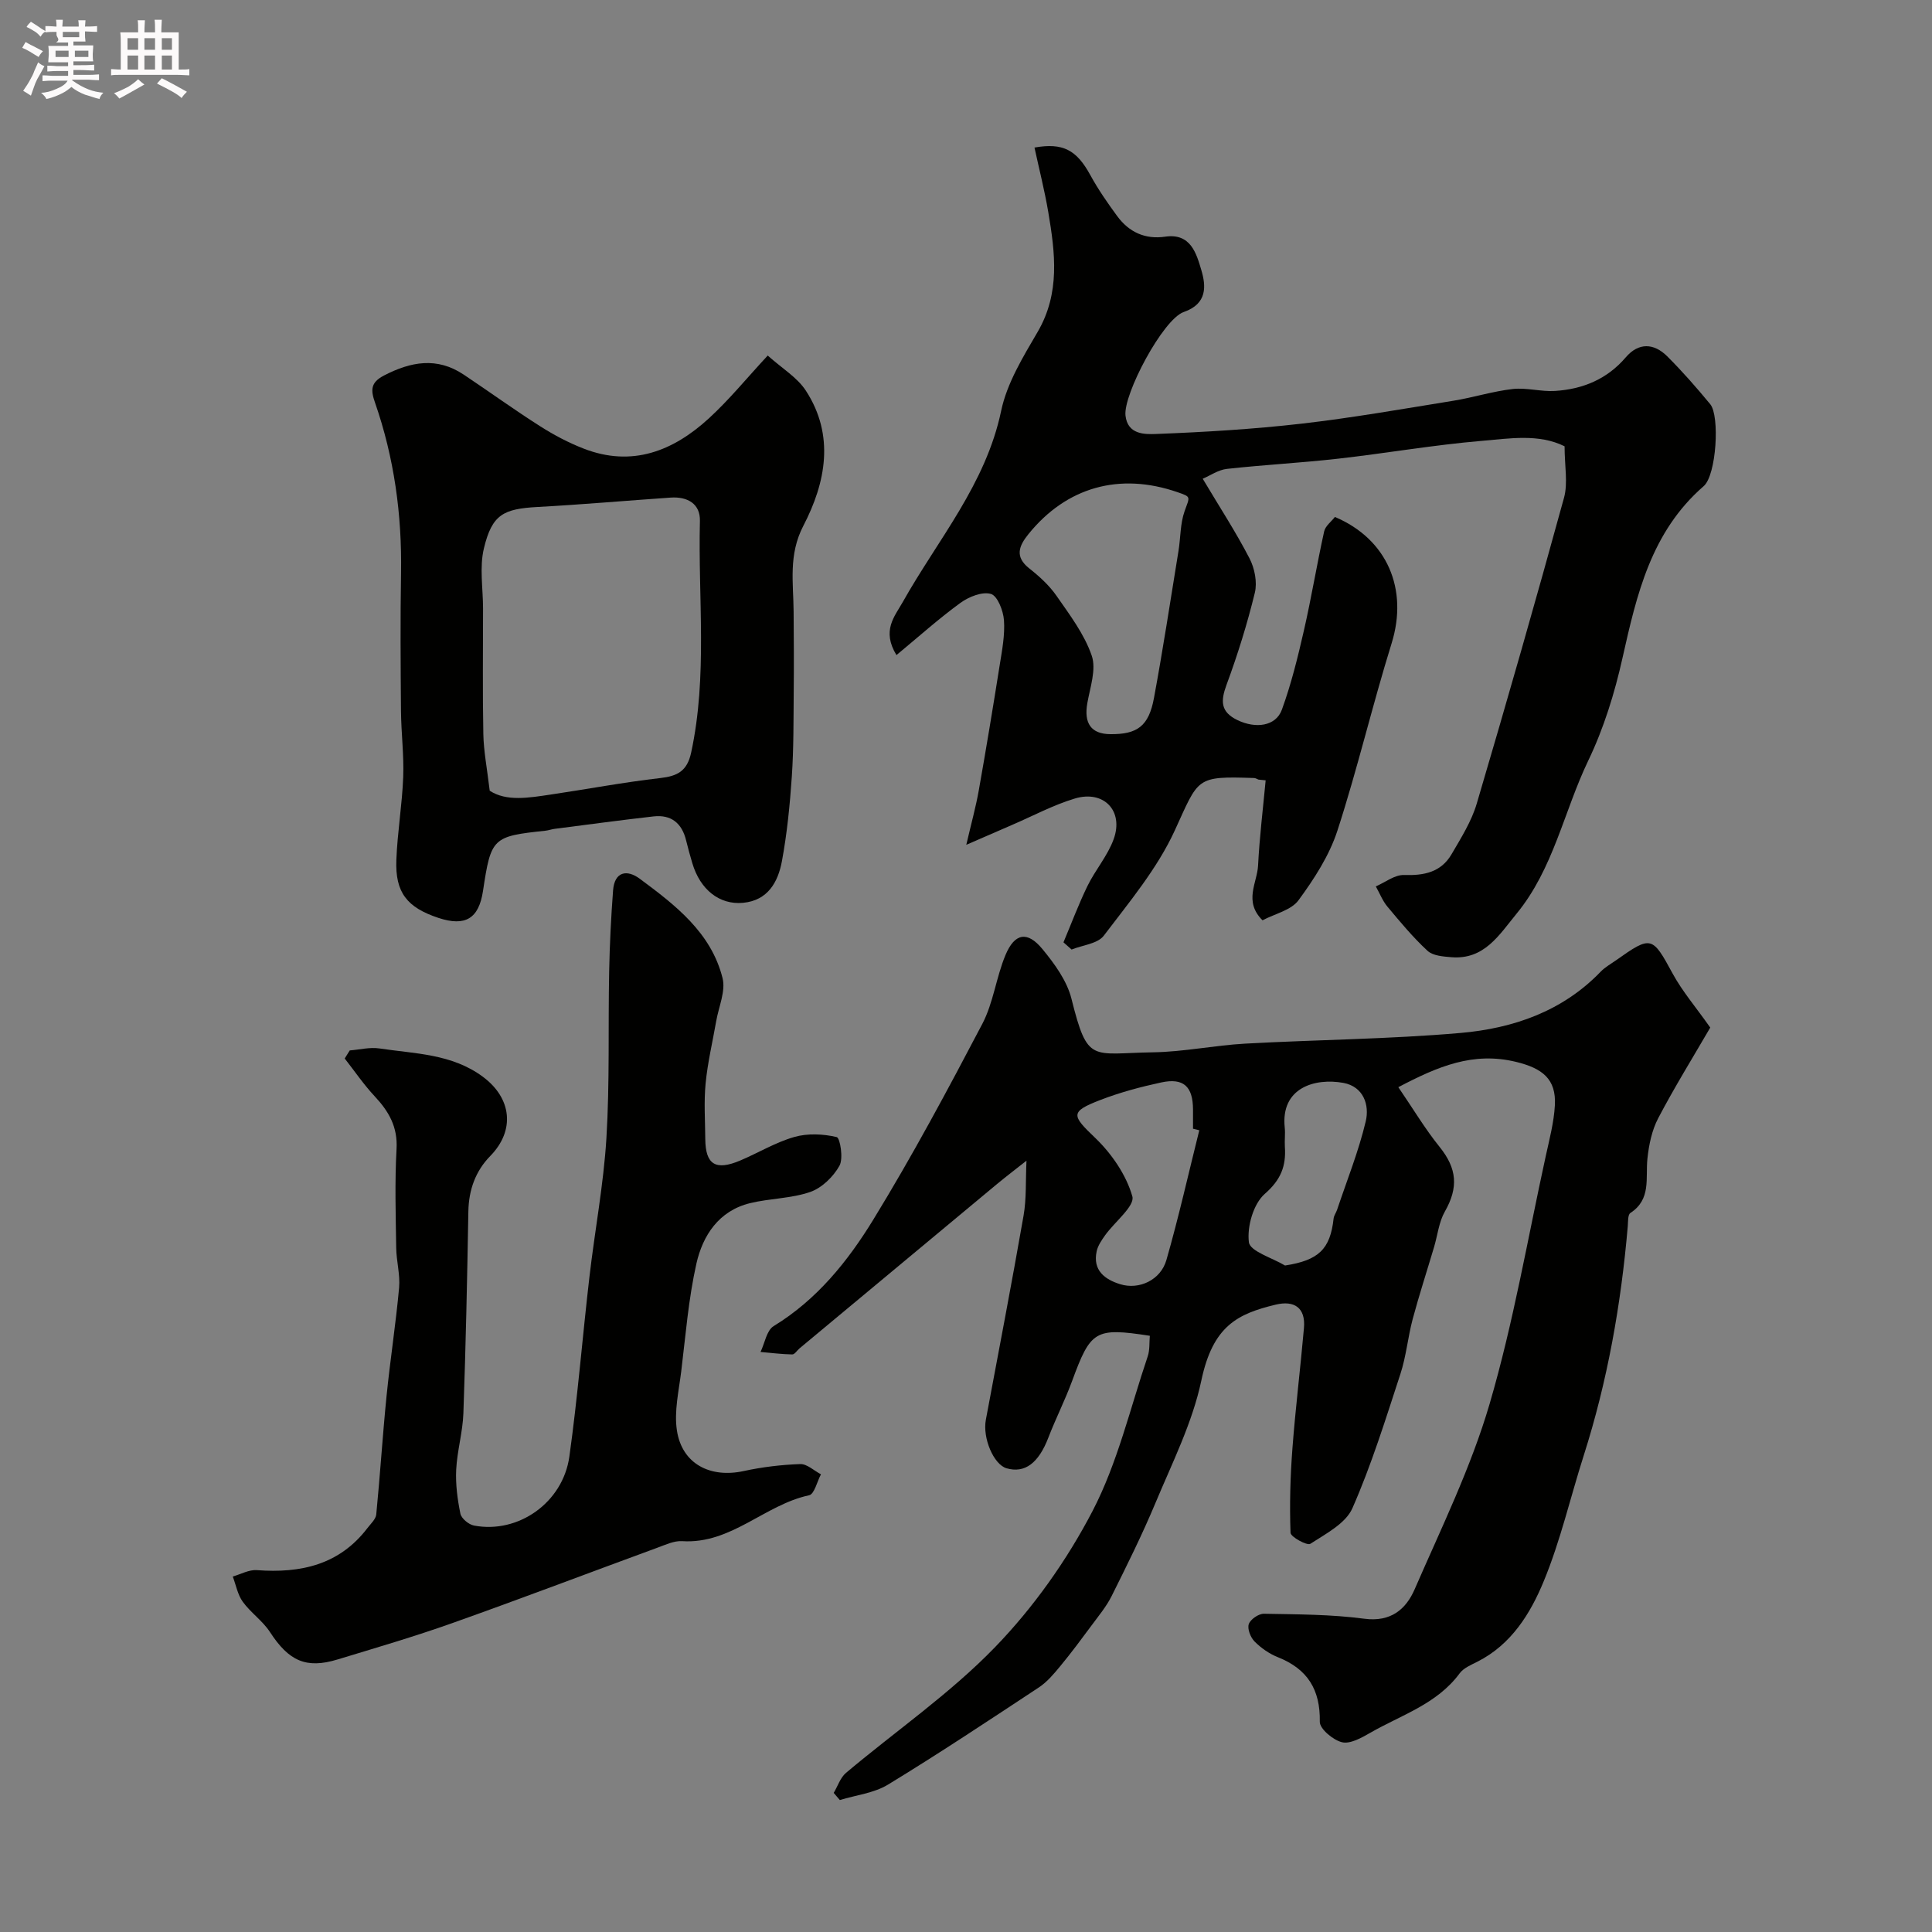
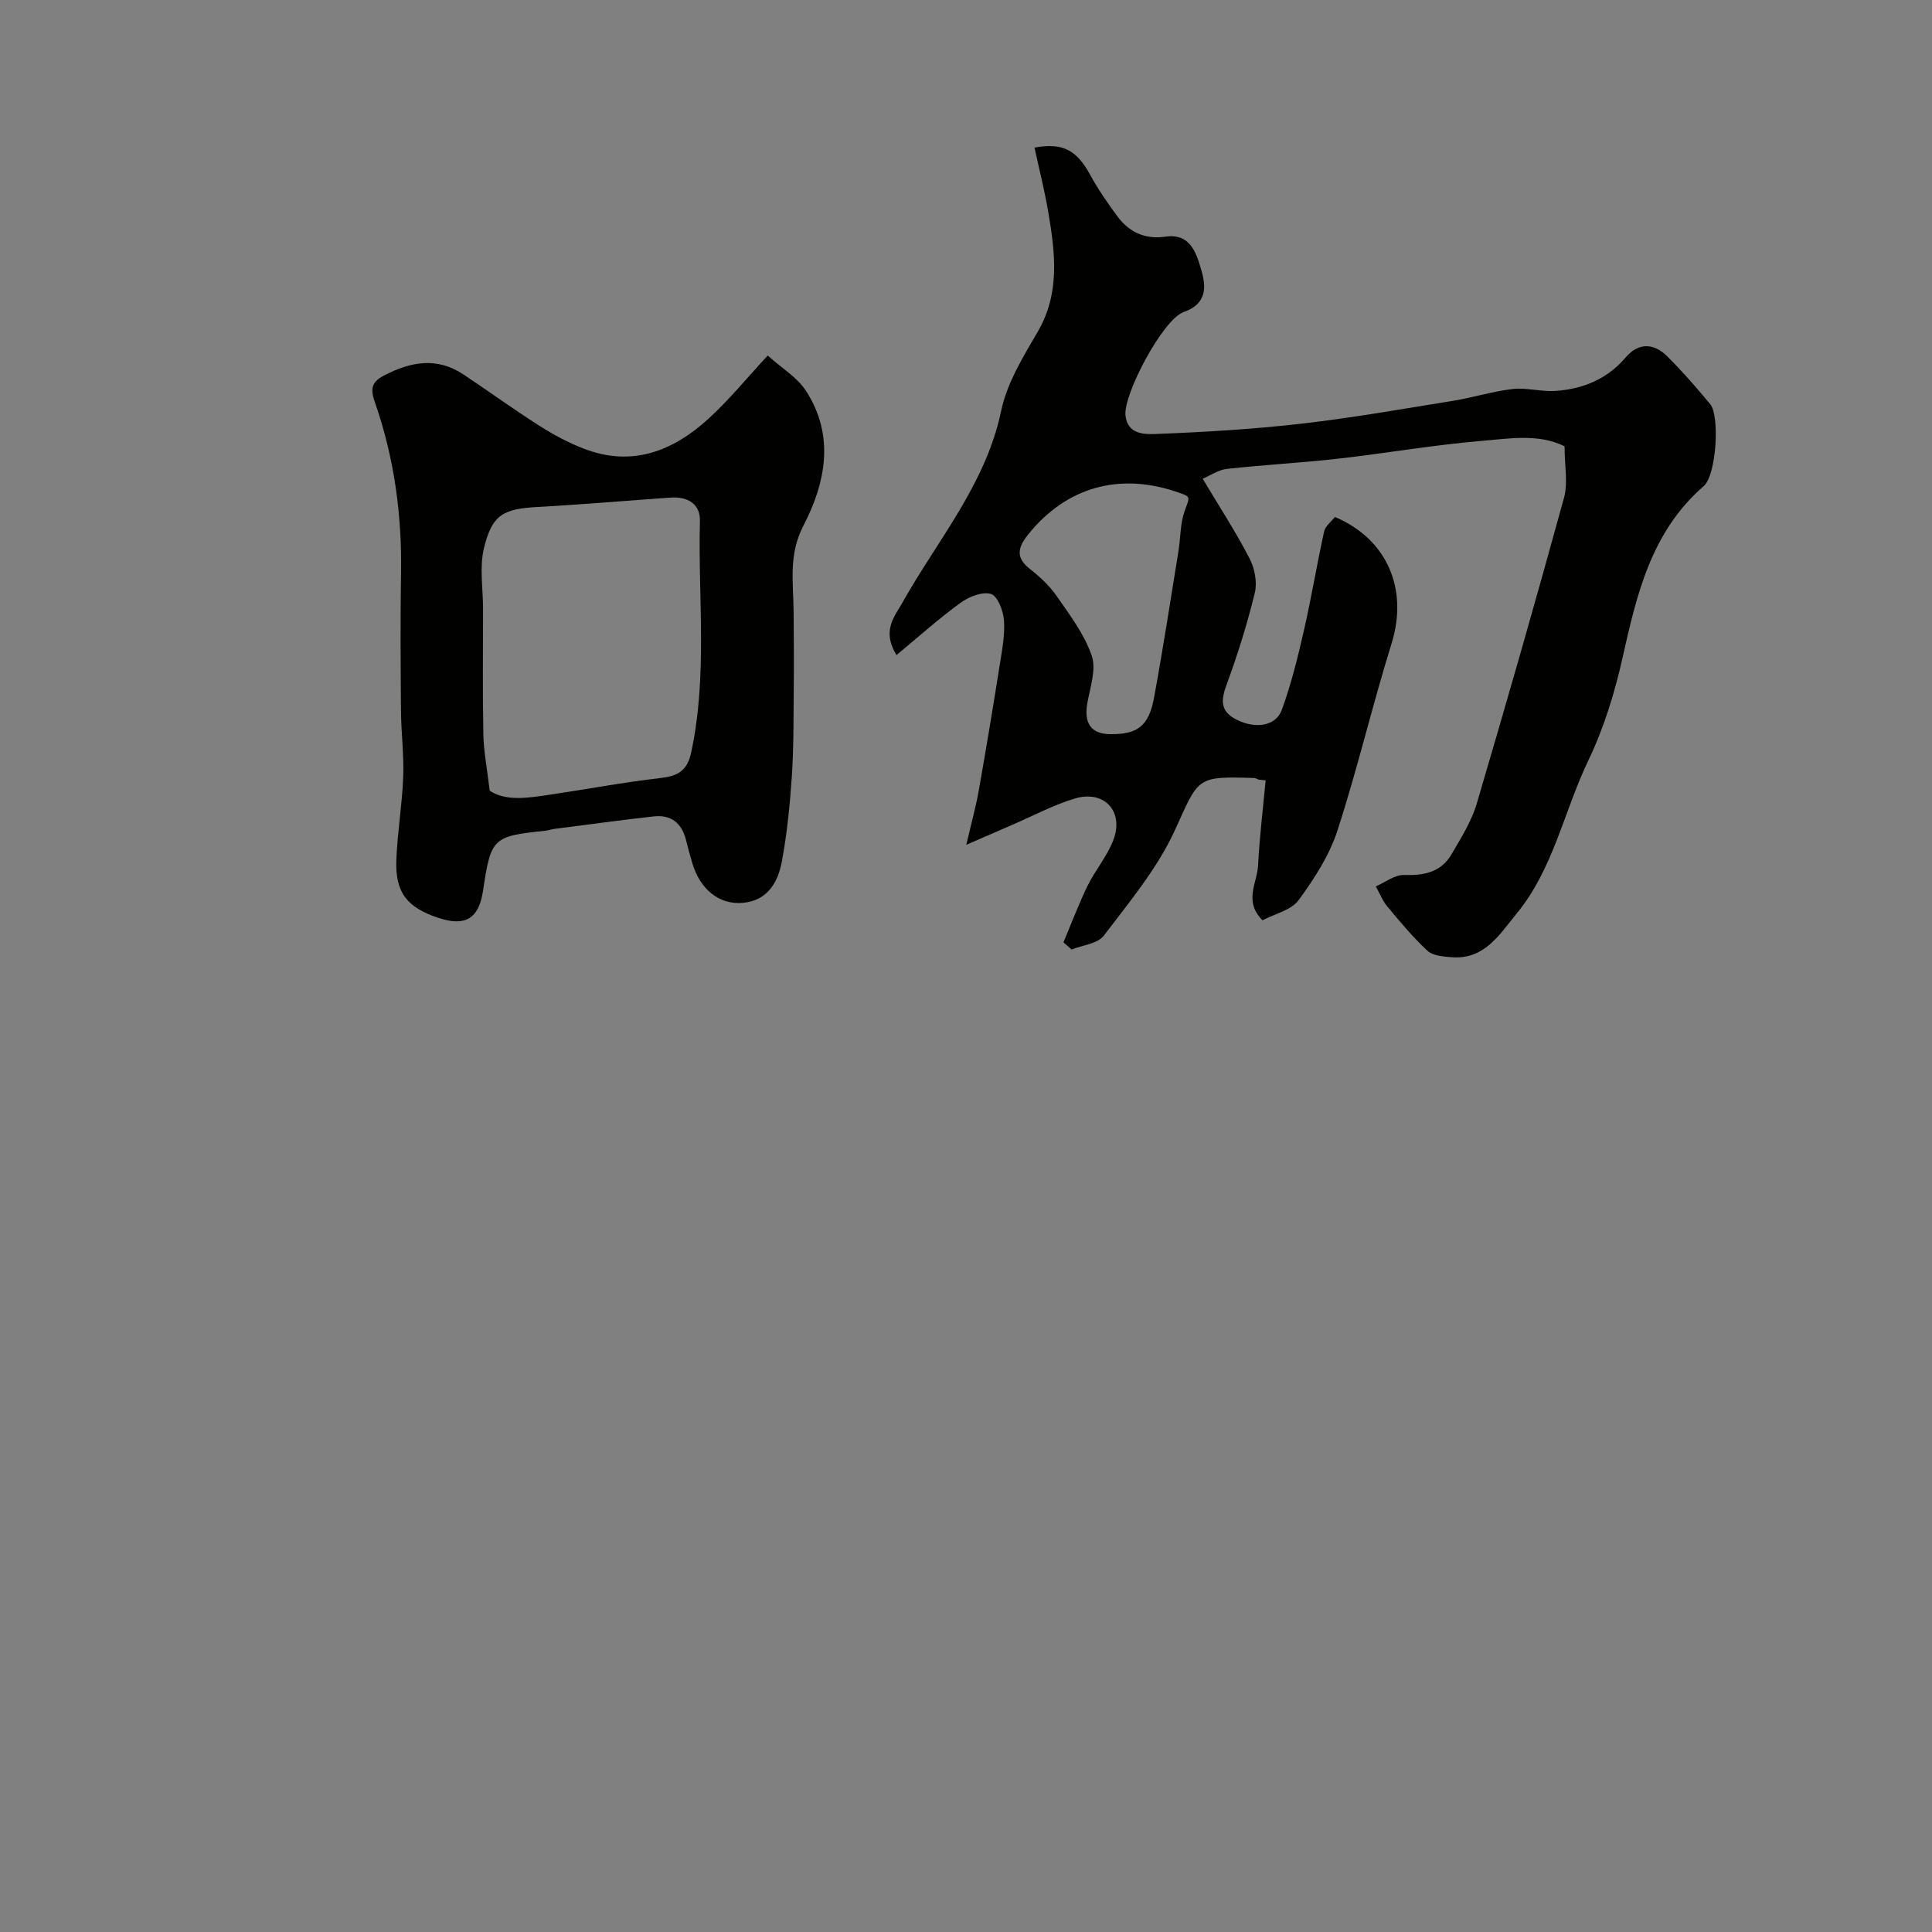
<svg xmlns="http://www.w3.org/2000/svg" enable-background="new 0 0 400 400" viewBox="0 0 400 400">
  <rect x="0" y="0" width="400" height="400" fill="#808080" stroke="none" />
-   <path d="m6.8 9.5c.6.3 1.3.7 2.1 1.1-.4.4-.7.8-.9 1.2-.7-.4-1.3-.8-1.8-1.1s-1.1-.6-1.6-.8c.2-.4.5-.8.7-1.2.4.2.8.5 1.5.8zm.9 6.9c-.3.6-.5 1.1-.7 1.7s-.4 1.1-.6 1.7c-.6-.4-1.1-.7-1.6-1 .7-1 1.2-1.8 1.5-2.4.3-.5.6-1.1.8-1.7.3-.6.5-1.2.8-1.8.3.3.8.6 1.3.8-.7 1.3-1.2 2.2-1.5 2.7zm.1-11c.4.3 1 .7 1.7 1.1-.5.2-.8.6-1.1 1.1-.5-.6-1-1-1.4-1.2s-.9-.6-1.5-.8c.2-.4.5-.7.9-1.1.5.3.9.6 1.4.9zm10.5 13.1c1 .4 2 .6 3.1.7-.4.4-.7.8-.8 1.3-.9-.2-1.9-.6-3-.9-1-.4-2-.9-2.8-1.6-.5.4-1.1.9-1.9 1.3s-1.9.9-3.3 1.2c-.1-.3-.5-.8-1.1-1.3 1 0 2.1-.3 3.2-.8 1.2-.5 1.9-1 2.3-1.7h-3.2c-.4 0-1 0-2 .1v-1.2c1 0 1.7.1 2 .1h3.3v-1h-2.3c-.2 0-.9 0-2 .1v-1.2c1.2 0 1.9.1 2 .1h2.3v-.8h-4.1c0-.7.1-1.2.1-1.6 0-.5 0-1.1-.1-1.8h4.1v-.7h-2.5c1-.6.1-1.1.1-1.6v-.6h-.5c-.4 0-1 0-1.8.1v-1.3c1.2 0 1.9.1 2.1.1h.2c0-.3 0-.8-.1-1.4h1.4c0 .6-.1 1-.1 1.4h3.4c0-.4 0-.8-.1-1.3h1.5c0 .4-.1.9-.1 1.3.7 0 1.5 0 2.5-.1v1.2c-1 0-1.8-.1-2.5-.1v.6c0 .3 0 .8.1 1.5h-2.5v.8h4.1c0 .7-.1 1.3-.1 1.8s0 1 .1 1.5h-4.1v.8h1.4c.8 0 1.8 0 2.9-.1v1.2c-1 0-1.9-.1-2.8-.1h-1.5v1h3.2c.3 0 1 0 2.1-.1v1.2c-1.1 0-1.8-.1-2.1-.1h-3.4l-.1.1c1.4 1 2.4 1.5 3.4 1.9zm-4.1-6.7v-1.3h-2.7v1.3zm2.2-4.1v-1.1h-3.4v1.1zm1.9 4.1v-1.3h-2.8v1.3z" fill="#fcfafa" />
-   <path d="m37 6.7v2.3 5.4c1 0 1.8 0 2.2-.1v1.3c-.6 0-1.5-.1-2.5-.1h-11.9c-.7 0-1.3 0-1.8.1v-1.3c.5 0 1.1.1 2 .1v-5.2c0-1 0-1.8-.1-2.5h3.7c0-1.3 0-2.1-.1-2.5h1.5c0 .4-.1 1.3-.1 2.5h2.2c0-1.2 0-2.1-.1-2.6h1.5c0 .4-.1 1.3-.1 2.6zm-12.3 13.7c-.3-.4-.7-.8-1.1-1.1 1.1-.4 2.1-.9 2.9-1.3.8-.5 1.5-1 2.1-1.6.4.4.9.8 1.3 1.1-2.5 1.4-4.2 2.4-5.2 2.9zm3.9-10.1v-2.4h-2.2v2.4zm0 4.1v-2.9h-2.2v2.9zm3.5-4.1v-2.4h-2.2v2.4zm0 4.1v-2.9h-2.2v2.9zm.4 2.9 1-1.1c.6.3 1.4.7 2.5 1.3s2 1.1 2.7 1.5c-.4.4-.8.8-1.1 1.3-.8-.8-2.5-1.7-5.1-3zm3.1-7v-2.4h-2.1v2.4zm0 4.1v-2.9h-2.1v2.9z" fill="#fcfafa" />
  <g fill="#010100">
-     <path d="m354.09 212.75c-3.52 6.06-7.38 12.29-10.77 18.75-1.32 2.51-1.94 5.54-2.24 8.4-.42 4.03.83 8.39-3.52 11.23-.56.36-.47 1.82-.55 2.78-1.39 16.14-4.19 32.01-9.13 47.48-2.76 8.65-4.8 17.59-8.25 25.95-2.77 6.72-6.72 13.15-13.76 16.7-1.3.66-2.85 1.3-3.66 2.4-4.71 6.4-12.13 8.63-18.57 12.35-1.78 1.02-4.11 2.33-5.8 1.92-1.85-.45-4.62-2.78-4.59-4.24.12-6.67-2.55-10.93-8.69-13.37-1.77-.7-3.48-1.9-4.82-3.25-.83-.84-1.53-2.62-1.19-3.6.34-.99 2.04-2.16 3.13-2.14 6.94.13 13.92.12 20.78 1.03 5.5.73 8.63-1.96 10.43-6.1 5.51-12.67 11.66-25.21 15.52-38.39 4.92-16.79 7.87-34.16 11.62-51.29.76-3.48 1.69-6.98 1.89-10.51.31-5.51-2.66-7.68-8-8.99-8.91-2.18-16.23.93-24.41 5.23 3.06 4.47 5.53 8.63 8.54 12.36 3.6 4.47 3.95 8.38 1.08 13.41-1.22 2.15-1.49 4.85-2.21 7.29-1.48 4.98-3.09 9.93-4.44 14.95-1 3.76-1.34 7.71-2.55 11.39-3.06 9.35-5.98 18.8-9.93 27.77-1.39 3.16-5.5 5.29-8.71 7.37-.66.43-4.07-1.42-4.1-2.29-.21-5.8-.05-11.63.39-17.43.63-8.34 1.66-16.64 2.39-24.97.37-4.24-2.06-5.74-5.84-4.83-7.91 1.9-13.02 4.39-15.41 15.73-1.85 8.74-6.03 17.03-9.51 25.37-2.73 6.53-5.89 12.88-9.05 19.22-1.09 2.19-2.71 4.12-4.17 6.11-2.12 2.86-4.24 5.72-6.51 8.46-1.31 1.59-2.7 3.24-4.39 4.36-10.34 6.82-20.66 13.68-31.23 20.12-2.9 1.77-6.63 2.17-9.98 3.2-.42-.49-.85-.98-1.27-1.48.84-1.4 1.37-3.16 2.55-4.15 10.3-8.67 21.54-16.4 30.84-26.01 7.97-8.23 14.88-17.99 20.18-28.16 5.19-9.97 7.8-21.29 11.44-32.05.45-1.33.31-2.86.44-4.27-11.33-1.74-12.24-1.13-16.1 9.38-1.46 3.97-3.39 7.76-4.91 11.71-2.02 5.26-4.87 7.44-8.66 6.34-2.66-.78-4.99-6.25-4.28-10.04 2.63-14.09 5.35-28.16 7.81-42.28.61-3.51.41-7.16.6-11.36-2.08 1.65-4.14 3.21-6.12 4.85-13.63 11.33-27.25 22.67-40.87 34.01-.51.43-1.01 1.26-1.5 1.25-2.19-.04-4.38-.32-6.57-.51.88-1.83 1.26-4.46 2.71-5.35 8.98-5.48 15.39-13.47 20.67-22.1 8.06-13.16 15.36-26.8 22.53-40.46 2.3-4.38 2.87-9.64 4.8-14.26 1.91-4.57 4.53-5.03 7.64-1.26 2.52 3.05 5.1 6.59 6.03 10.32 3.37 13.47 4.09 11.26 16.89 11.07 6.38-.1 12.72-1.45 19.11-1.8 14.86-.82 29.77-.92 44.57-2.21 10.86-.95 21.09-4.46 29.01-12.7.89-.92 2.07-1.57 3.13-2.32 7.35-5.21 7.54-5.03 11.76 2.74 2.01 3.69 4.82 6.96 7.78 11.17zm-105.79 21.26c-.43-.11-.87-.22-1.3-.32 0-1.33.01-2.66 0-3.99-.02-4.76-1.96-6.59-6.59-5.59-4.27.92-8.53 2.06-12.6 3.63-6.33 2.45-5.95 3.17-1.06 7.85 3.41 3.27 6.43 7.67 7.69 12.11.56 1.99-3.67 5.29-5.64 8.05-.72 1.02-1.5 2.14-1.75 3.33-.85 3.95 1.71 5.83 4.9 6.81 3.92 1.2 8.36-.89 9.54-5.01 2.55-8.88 4.57-17.91 6.81-26.87zm17.75 28c6.92-1.07 9.36-3.34 10.06-9.74.07-.61.5-1.17.71-1.77 2.04-6.1 4.46-12.1 5.94-18.33.81-3.4-.46-7.2-4.63-7.97-5.88-1.07-13.01.99-12.14 9.25.14 1.32-.06 2.66.03 3.99.27 3.97-.81 6.81-4.15 9.73-2.37 2.07-3.71 6.78-3.3 10.02.24 1.89 4.84 3.23 7.48 4.82z" />
    <path d="m323.93 92.4c-5.34-2.65-11.4-1.61-17.19-1.12-9.92.84-19.76 2.56-29.65 3.68-7.67.87-15.4 1.27-23.08 2.12-1.78.2-3.45 1.38-5 2.04 3.48 5.84 6.86 11.02 9.69 16.49 1.06 2.04 1.63 4.93 1.1 7.11-1.57 6.45-3.56 12.83-5.86 19.06-1.24 3.36-1.26 5.6 2.24 7.3 3.8 1.84 7.97 1.29 9.22-2.15 1.93-5.3 3.29-10.84 4.55-16.35 1.56-6.81 2.69-13.73 4.2-20.55.25-1.14 1.5-2.05 2.23-3 10.9 4.61 15.2 15.01 11.74 26.16-4 12.86-7.07 26.01-11.23 38.81-1.68 5.15-4.81 9.98-8.05 14.39-1.51 2.06-4.86 2.78-7.45 4.15-3.96-3.93-1.1-7.77-.92-11.34.3-5.89 1.02-11.76 1.57-17.64-.49-.05-.99-.1-1.48-.15-.3-.11-.6-.32-.91-.33-12.18-.41-11.41-.06-16.44 10.89-3.61 7.86-9.39 14.77-14.68 21.75-1.27 1.68-4.4 1.95-6.67 2.87-.56-.5-1.12-.99-1.68-1.49 1.64-3.9 3.12-7.87 4.97-11.67 1.63-3.33 4.19-6.27 5.43-9.71 2.11-5.86-2.07-10.2-8.06-8.39-4.45 1.34-8.62 3.58-12.91 5.43-2.78 1.2-5.54 2.41-9.55 4.15 1.05-4.51 1.97-7.82 2.57-11.18 1.54-8.67 2.97-17.35 4.35-26.04.49-3.07 1.1-6.22.88-9.28-.14-1.96-1.33-5.03-2.69-5.44-1.8-.53-4.58.58-6.31 1.84-4.52 3.29-8.69 7.04-13.26 10.82-3.09-5.08-.4-7.96 1.31-10.99 7.26-12.93 17.19-24.38 20.37-39.59 1.2-5.72 4.52-11.14 7.54-16.31 4.71-8.06 3.64-16.4 2.21-24.85-.76-4.48-1.89-8.89-2.85-13.34 5.9-1.04 8.71.48 11.57 5.72 1.62 2.96 3.56 5.76 5.56 8.48 2.43 3.3 5.76 4.86 9.94 4.25 5.31-.78 6.47 3.56 7.47 6.91.97 3.27 1.3 6.97-3.64 8.69-4.32 1.51-12.53 17.05-12.06 21.42.43 3.98 4 3.92 6.36 3.83 10.03-.39 20.08-.99 30.04-2.13 10.54-1.21 21.01-3.06 31.49-4.75 4.12-.67 8.15-1.96 12.29-2.43 2.86-.32 5.84.58 8.74.4 5.74-.36 10.78-2.42 14.66-6.96 2.65-3.1 5.81-2.96 8.57-.22 3.15 3.14 6.09 6.5 8.92 9.93 2 2.42 1.28 14.67-1.36 16.96-10.89 9.46-13.86 22.42-16.82 35.62-1.62 7.25-3.87 14.53-7.08 21.21-5.05 10.52-7.2 22.39-14.85 31.7-3.61 4.4-6.67 9.55-13.48 9-1.7-.14-3.82-.29-4.94-1.32-3.01-2.78-5.66-5.98-8.3-9.14-1.02-1.22-1.62-2.79-2.41-4.2 1.94-.84 3.91-2.42 5.83-2.36 4.14.14 7.66-.57 9.83-4.27 1.98-3.39 4.15-6.83 5.24-10.53 6.22-21.05 12.26-42.16 18.07-63.33.83-3.06.11-6.53.11-10.63zm-94.08 59.6c5.62.06 7.99-1.65 9.07-7.5 1.87-10.1 3.42-20.26 5.07-30.41.45-2.74.35-5.66 1.26-8.23 1.09-3.08 1.44-2.96-1.46-3.96-12-4.15-22.98-1.06-30.84 8.66-1.97 2.43-2.95 4.69.17 7.14 2.08 1.64 4.12 3.5 5.62 5.66 2.74 3.94 5.76 7.93 7.29 12.38.98 2.84-.33 6.56-.91 9.83-.74 4.17.77 6.39 4.73 6.43z" />
-     <path d="m72.41 217.48c2.05-.16 4.16-.71 6.15-.41 7.34 1.11 14.96 1.08 21.41 5.86 5.99 4.44 6.71 11.12 1.54 16.4-3.05 3.11-4.46 7.01-4.54 11.47-.24 13.94-.54 27.87-1.03 41.8-.14 3.9-1.29 7.77-1.49 11.67-.15 3.03.26 6.14.87 9.12.21 1 1.72 2.25 2.82 2.46 9.12 1.74 18.39-4.7 19.74-14.28 1.73-12.34 2.71-24.77 4.15-37.15 1.11-9.6 2.93-19.14 3.52-28.76.7-11.48.34-23.03.57-34.55.11-5.59.39-11.18.81-16.76.3-3.92 2.88-4.38 5.52-2.42 7.36 5.46 14.79 11.14 17.15 20.59.67 2.68-.79 5.89-1.31 8.85-.75 4.31-1.78 8.59-2.2 12.94-.37 3.8-.1 7.66-.07 11.49.04 5.31 2.12 6.63 7.22 4.48 3.76-1.59 7.32-3.77 11.21-4.88 2.75-.79 5.98-.64 8.78.02.7.16 1.42 4.43.57 5.94-1.27 2.27-3.63 4.58-6.04 5.42-3.95 1.37-8.36 1.32-12.47 2.32-6.47 1.58-9.79 6.68-11.11 12.53-1.64 7.3-2.23 14.85-3.14 22.31-.5 4.07-1.5 8.3-.89 12.24 1.06 6.91 6.89 9.9 13.85 8.38 3.82-.83 7.77-1.3 11.68-1.44 1.4-.05 2.86 1.37 4.29 2.12-.8 1.5-1.37 4.11-2.45 4.34-9.21 1.96-16.13 10.15-26.29 9.5-1.68-.11-3.48.76-5.16 1.37-14.17 5.2-28.28 10.57-42.5 15.62-7.8 2.77-15.77 5.1-23.7 7.51-6.51 1.98-10.08.3-13.97-5.67-1.51-2.33-3.99-4.01-5.63-6.27-1.07-1.48-1.41-3.47-2.08-5.24 1.66-.47 3.36-1.44 4.98-1.32 9.07.68 17.1-1.08 22.93-8.74.68-.89 1.7-1.81 1.8-2.79.8-8.16 1.31-16.34 2.13-24.5.75-7.49 1.92-14.95 2.6-22.45.24-2.7-.56-5.48-.6-8.23-.1-6.83-.31-13.68.07-20.49.26-4.59-1.61-7.79-4.54-10.92-2.26-2.42-4.14-5.19-6.19-7.81.34-.55.69-1.11 1.04-1.67z" />
    <path d="m158.95 73.61c2.92 2.63 6.1 4.51 7.9 7.28 6.03 9.28 4.11 19.05-.53 27.98-3.11 5.99-2.06 11.76-2.01 17.73.04 5.57.08 11.15.02 16.72-.05 5.81 0 11.64-.39 17.43-.4 5.87-.98 11.76-2.05 17.54-.8 4.31-2.9 8.15-8.06 8.63-4.89.45-8.87-2.74-10.49-8.2-.46-1.55-.9-3.12-1.28-4.69-.86-3.58-3.08-5.42-6.76-5-6.82.77-13.63 1.7-20.44 2.57-.65.08-1.28.32-1.93.39-10.96 1.16-11.27 1.44-12.93 12.47-.87 5.74-3.66 7.42-9.23 5.58-6.51-2.16-8.97-5.26-8.71-12 .22-5.73 1.2-11.44 1.42-17.17.17-4.55-.42-9.11-.46-13.68-.08-9.52-.15-19.05.01-28.57.2-12.08-1.42-23.86-5.39-35.27-.9-2.57-.95-4.15 1.85-5.6 5.57-2.89 10.98-3.88 16.5-.2 5.29 3.53 10.45 7.27 15.81 10.68 2.86 1.82 5.91 3.44 9.07 4.66 9.99 3.87 18.49.5 25.86-6.24 4.26-3.9 7.92-8.41 12.22-13.04zm-57.56 90.1c3.47 2.27 8.06 1.47 12.59.8 7.58-1.12 15.12-2.55 22.72-3.42 3.57-.41 5.56-1.44 6.39-5.25 3.44-15.9 1.42-31.99 1.82-47.98.09-3.57-2.58-5.07-6.04-4.84-9.17.63-18.34 1.44-27.52 1.94-7.13.39-9.47 1.54-11.16 8.56-.95 3.94-.18 8.31-.18 12.48 0 8.67-.11 17.34.06 26 .07 3.51.76 7.01 1.32 11.71z" />
  </g>
</svg>